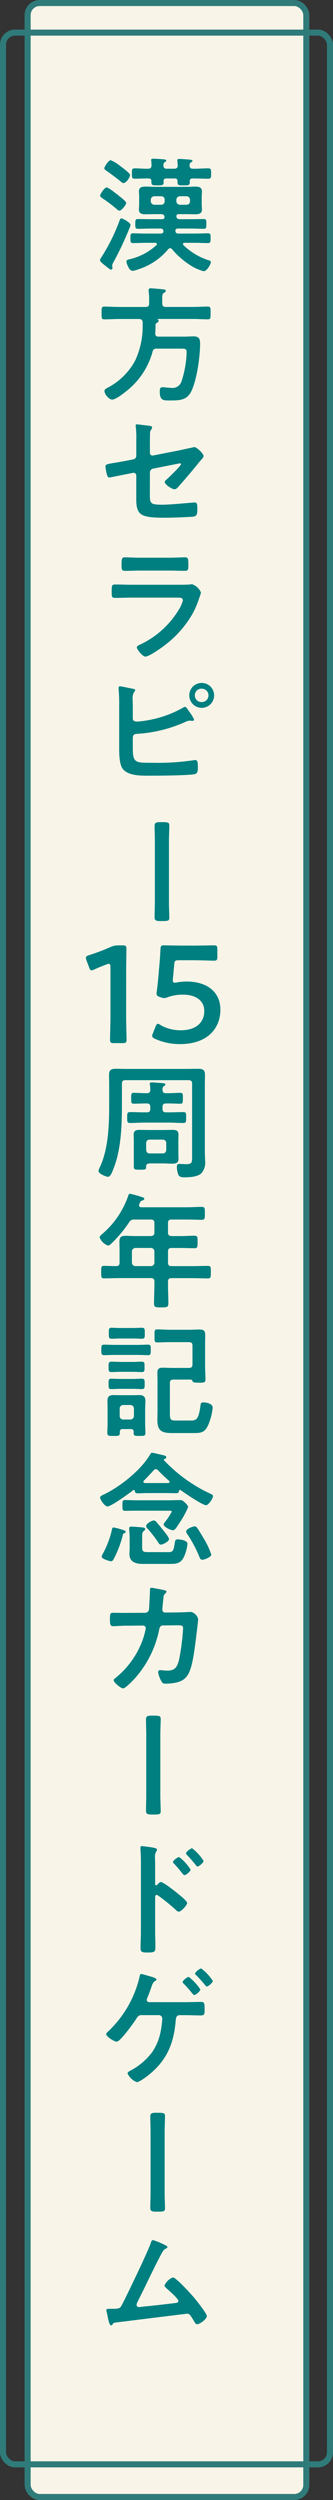
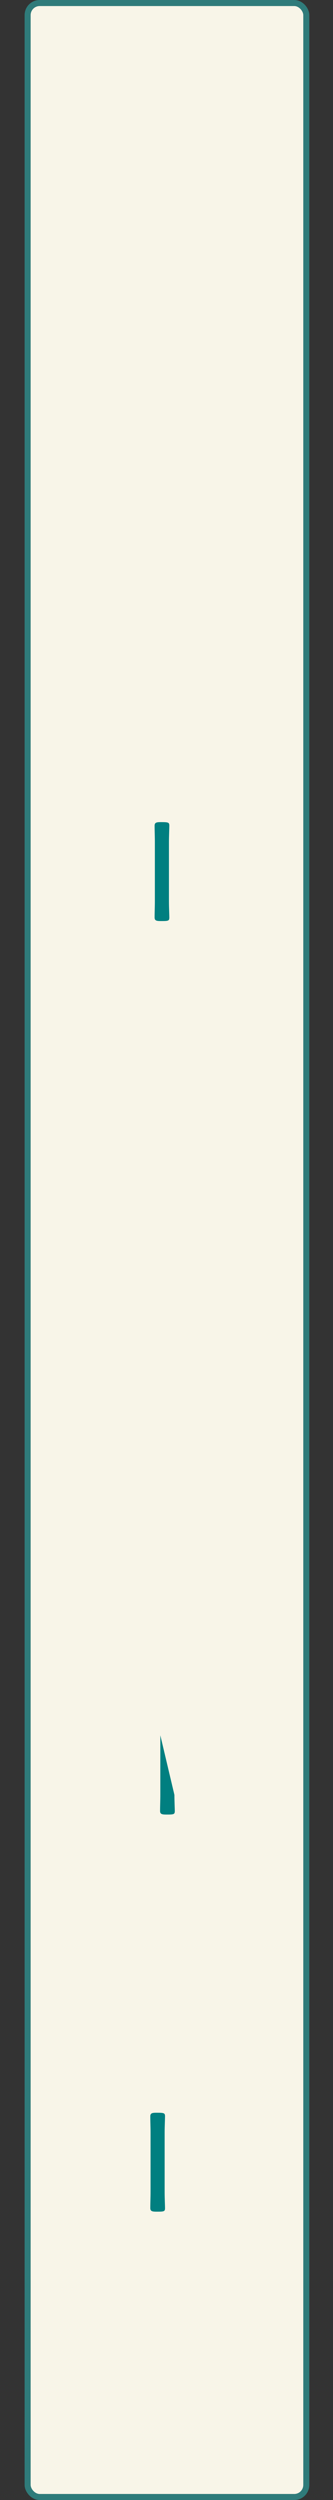
<svg xmlns="http://www.w3.org/2000/svg" width="77.344" height="579.189" viewBox="0 0 77.344 579.189">
  <rect x="0" y="0" width="77.344" height="579.189" fill="#333333" stroke="none" />
  <g id="グループ_568" data-name="グループ 568" transform="translate(-1757.291 -246.076)">
    <g id="漢方セラピー15周年記念カードゲーム" transform="translate(-9.508)">
      <rect id="長方形_5" data-name="長方形 5" width="64.725" height="577.787" rx="2.804" transform="translate(1773.216 246.777)" fill="#f8f5e8" stroke="#2f7b7a" stroke-miterlimit="10" stroke-width="1.402" />
-       <rect id="長方形_4" data-name="長方形 4" width="75.942" height="563.365" rx="2.804" transform="translate(1767.5 253.634)" fill="none" stroke="#2f7b7a" stroke-miterlimit="10" stroke-width="1.402" />
-       <path id="パス_2856" data-name="パス 2856" d="M8.613-8.816c0-.522-1.8-1.508-2.117-1.508-.261,0-.319.174-.522.725A43.458,43.458,0,0,1,1.827-1.305a1.576,1.576,0,0,0-.319.667c0,.319.87.986,1.247,1.276.406.319,1.073.9,1.334.9a.367.367,0,0,0,.319-.406C4.408.9,4.35.667,4.35.551a1.737,1.737,0,0,1,.29-.725,73.776,73.776,0,0,0,3.683-7.8A3.221,3.221,0,0,0,8.613-8.816ZM7.6-13.891c0-.464-1.595-1.537-2-1.943-.522-.348-2.059-1.653-2.523-1.653-.58,0-1.537,1.6-1.537,1.885,0,.261.348.464.522.609a33.027,33.027,0,0,1,3.422,2.581.93.93,0,0,0,.58.29C6.525-12.122,7.6-13.485,7.6-13.891Zm.9-6.5c0-.406-1.827-1.74-2.349-2.117A8.287,8.287,0,0,0,4-23.809c-.522,0-1.479,1.537-1.479,1.856,0,.29.348.493.551.638.812.551,2.378,1.711,3.1,2.32.2.174.551.493.812.493C7.569-18.5,8.5-19.836,8.5-20.387Zm4.959,1.711c0,.7.319.7,1.392.7,1.131,0,1.45,0,1.45-.725a.8.8,0,0,0-.029-.261.58.58,0,0,1,.667-.609h1.943c.406,0,.638.174.638.609v.261c0,.725.29.725,1.363.725,1.189,0,1.479,0,1.479-.725v-.261c0-.435.232-.609.667-.609h.435c1.044,0,2.088.058,3.161.058.725,0,.7-.319.7-1.189,0-.9.029-1.218-.7-1.218-1.073,0-2.117.087-3.161.087h-.348c-.522,0-.812-.2-.783-.754a.706.706,0,0,1,.319-.725c.2-.116.348-.174.348-.319,0-.232-.319-.261-.493-.29-.464-.058-2.117-.174-2.552-.174-.2,0-.493.029-.493.319,0,.058.029.174.029.232.029.232.058.667.087.928,0,.551-.261.783-.812.783H17.052c-.58,0-.783-.2-.812-.783.029-.377.029-.551.348-.754.2-.116.319-.174.319-.319,0-.29-.493-.319-.667-.319-.551-.058-1.885-.145-2.378-.145-.232,0-.464.029-.464.319a.721.721,0,0,0,.029.232c.029.232.058.754.058.986-.029.58-.261.783-.783.783-1.015.029-2.059-.087-3.074-.087-.725,0-.7.319-.7,1.218s-.029,1.189.7,1.189c1.044,0,2.117-.087,3.161-.058.435,0,.667.174.667.638Zm5.8,4.031a.83.83,0,0,1,.812-.812h1.566a.8.8,0,0,1,.783.812v.348a.769.769,0,0,1-.783.812H20.068a.83.83,0,0,1-.812-.812Zm-3.509-.812a.769.769,0,0,1,.783.812v.348a.769.769,0,0,1-.783.812H14.123a.83.83,0,0,1-.812-.812v-.348a.83.83,0,0,1,.812-.812ZM23.722-4.669c.986,0,1.943.058,2.9.058.609,0,.58-.377.58-1.131,0-.725.058-1.131-.58-1.131-.957,0-1.914.058-2.9.058h-4c-.464,0-.7-.2-.7-.725a.531.531,0,0,1,.609-.435h3.045c.986,0,1.972.058,2.958.058.609,0,.58-.348.58-1.16,0-.754.029-1.1-.58-1.1-.986,0-1.972.029-2.958.029H20.039c-.493,0-.754-.174-.783-.7.029-.348.232-.464.551-.464H21.4c.783,0,1.537.029,2.32.029s1.479-.174,1.479-1.1c0-.348-.058-.667-.058-1.189v-1.8c0-.522.058-.87.058-1.189,0-.986-.725-1.131-1.508-1.131-.754,0-1.537.058-2.291.058H14.355c-.783,0-1.566-.058-2.349-.058s-1.45.174-1.45,1.131c0,.348.058.754.058,1.189v1.8c0,.435-.058.812-.058,1.189,0,.986.725,1.1,1.537,1.1.754,0,1.508-.029,2.262-.029h1.363c.493,0,.754.174.783.7-.029.377-.232.464-.551.464h-2.7c-.986,0-1.972-.029-2.958-.029-.58,0-.58.348-.58,1.131,0,.812,0,1.131.609,1.131.986,0,1.943-.058,2.929-.058h2.291c.464,0,.754.2.7.725-.087.348-.29.435-.638.435H12.064c-.957,0-1.943-.058-2.9-.058-.609,0-.58.377-.58,1.1,0,.783-.029,1.16.58,1.16.957,0,1.943-.058,2.9-.058h2.262c.2,0,.406.058.406.319a.3.3,0,0,1-.116.232A14.109,14.109,0,0,1,8.178-.812c-.29.087-.522.145-.522.493,0,.319.58,2.146,1.421,2.146a4.064,4.064,0,0,0,1.131-.29,14.852,14.852,0,0,0,7.134-4.7.626.626,0,0,1,.464-.261.591.591,0,0,1,.464.261,18.638,18.638,0,0,0,4,3.538,10.494,10.494,0,0,0,3.335,1.537c.725,0,1.653-1.6,1.653-2.088,0-.261-.174-.348-.377-.406a15.091,15.091,0,0,1-5.974-3.538.315.315,0,0,1-.116-.261c0-.232.2-.29.377-.29ZM5.945,10.193c-1.131,0-2.262-.087-3.393-.087-.725,0-.667.348-.667,1.479s-.058,1.479.667,1.479c1.131,0,2.262-.087,3.393-.087h4.669c.522.058.754.2.812.754v.58a18.752,18.752,0,0,1-1.711,8.236,15.126,15.126,0,0,1-6.206,6.235c-.7.377-.957.522-.957.87,0,.754,1.044,2,1.8,2,.783,0,2.552-1.363,3.19-1.885A17.491,17.491,0,0,0,13.717,20.6a.832.832,0,0,1,.957-.754H20.01c1.392,0,1.624,0,1.624.87a23.549,23.549,0,0,1-1.218,6.815,2.194,2.194,0,0,1-2.436,1.392c-.667,0-1.479-.145-1.943-.145-.551,0-.638.377-.638,1.015,0,2.233.986,2.059,2.639,2.059,1.972,0,3.683-.087,4.669-2.088,1.305-2.639,2.059-8.062,2.059-11.049,0-.986-.145-1.711-1.537-1.711-.7,0-1.363.058-2.03.058h-6.09c-.551,0-.754-.232-.754-.783.029-.609.058-1.218.058-1.8a.556.556,0,0,1,.232-.551c.232-.145.493-.29.493-.551a.34.34,0,0,0-.261-.319c-.029-.029-.029-.058.029-.087h8.207c1.16,0,2.291.087,3.422.087.725,0,.667-.377.667-1.479s.058-1.479-.667-1.479c-1.131,0-2.262.087-3.422.087H16.791c-.58,0-.812-.261-.812-.812-.029-2.059,0-2.2.377-2.436.2-.116.435-.232.435-.464,0-.348-.464-.348-.7-.377-.493-.058-2.349-.232-2.755-.232-.29,0-.522.087-.522.406v.29a12.217,12.217,0,0,1,.116,1.8V9.381c0,.551-.232.812-.812.812Zm7.163,38.381a.909.909,0,0,1,.754-.928L19.111,46.6c.2-.029.841-.174,1.015-.174a.183.183,0,0,1,.2.2c0,.377-2.784,3.016-3.248,3.451-.2.2-.522.435-.522.638,0,.638,1.711,1.711,2.233,1.711.493,0,.87-.493,1.16-.841,1.363-1.537,2.7-3.1,4.031-4.727.406-.522.841-1.044,1.305-1.537a1.222,1.222,0,0,0,.29-.58c0-.58-1.6-2.088-2.146-2.088-.029,0-2.958.638-3.335.725L13.862,44.6a.61.61,0,0,1-.754-.609v-2c0-.841,0-1.653.029-2.494a1.166,1.166,0,0,1,.232-.812,1.842,1.842,0,0,0,.261-.609c0-.29-.551-.348-.754-.377-.319-.029-2.61-.319-2.755-.319-.232,0-.319.087-.319.29,0,.116.029.261.029.348a19.1,19.1,0,0,1,.116,2.9v3.741a.843.843,0,0,1-.7.841l-2.088.406c-1.044.2-1.827.319-2.465.435-1.479.232-1.914.319-1.914.812a11.273,11.273,0,0,0,.348,1.885c.116.377.2.667.58.667.174,0,3.48-.7,3.973-.783l1.479-.29a.623.623,0,0,1,.783.609v5.481c0,1.305.087,2.755,1.16,3.509.957.7,3.277.783,5.017.783h1.421c.957,0,4.06-.145,5.133-.2a2.784,2.784,0,0,0,.957-.174c.522-.29.493-.986.493-1.711,0-.667,0-1.45-.551-1.45-.116,0-.29.029-.406.029-2.088.145-5.162.493-7.25.493-3.1,0-2.813-.406-2.813-3.422ZM8.787,74.543c-1.247,0-2.494-.058-3.712-.058-.812,0-.841.2-.841,1.682,0,1.131,0,1.421.812,1.421,1.247,0,2.465-.058,3.683-.058H19.517c.464,0,1.247-.058,1.247.638a7.437,7.437,0,0,1-.783,1.885,20.868,20.868,0,0,1-8.9,8.236c-.29.145-1.015.406-1.015.754,0,.493,1.334,2.146,2,2.146.9,0,4.031-2.233,4.843-2.9a24.212,24.212,0,0,0,6-6.844,20.176,20.176,0,0,0,1.682-3.915,7.436,7.436,0,0,0,.377-1.189,3.453,3.453,0,0,0-2.059-1.914,3.2,3.2,0,0,0-.522.058c-.609.058-1.943.058-2.61.058Zm1.943-6.264c-1.131,0-2.61-.087-3.422-.087-.725,0-.783.348-.783,1.711,0,1.073,0,1.421.812,1.421,1.131,0,2.262-.058,3.393-.058h7.105c1.131,0,2.262.058,3.422.058.783,0,.783-.377.783-1.363,0-1.45-.058-1.769-.783-1.769-.754,0-2.233.087-3.422.087ZM25.085,98.627a1.552,1.552,0,1,1,0,3.1,1.535,1.535,0,0,1-1.537-1.566A1.511,1.511,0,0,1,25.085,98.627Zm0-1.334a2.886,2.886,0,0,0,0,5.771,2.886,2.886,0,1,0,0-5.771ZM9.135,109.908c.058-.58.377-.783.928-.812a32.065,32.065,0,0,0,11.252-2.755,2.727,2.727,0,0,1,1.044-.319c.058,0,.145.029.232.029.116,0,.232.029.348.029.174,0,.435-.058.435-.29a8.966,8.966,0,0,0-1.16-1.885c-.174-.261-.667-1.073-.957-1.073-.145,0-.319.145-.464.2a25.668,25.668,0,0,1-10.643,3.219c-.522,0-1.015-.145-1.015-.725v-2.842c0-.551-.029-1.044-.029-1.508a2.928,2.928,0,0,1,.319-1.74c.145-.174.261-.261.261-.435,0-.29-.435-.348-.638-.377-.464-.087-2.61-.551-2.871-.551a.325.325,0,0,0-.348.319v.232a37.186,37.186,0,0,1,.145,4.031v9.831c0,1.276.029,3.538.754,4.611,1.247,1.8,4.495,1.682,6.438,1.682,2.262,0,8.178-.029,10.179-.319.9-.116.9-.783.9-1.827,0-.783-.058-1.479-.58-1.479-.087,0-.2.029-.29.029a56.3,56.3,0,0,1-9.657.609c-4,0-4.582.058-4.582-3.451Zm3.1,93.973a.769.769,0,0,1,.812-.783h3.045a.769.769,0,0,1,.812.783v1.6c-.058.522-.319.812-.812.812H13.05c-.493,0-.754-.29-.812-.812Zm7.482-.493c0-.493.029-.986.029-1.45,0-.957-.58-1.1-1.392-1.1-.754,0-1.537.029-2.291.029H13.021c-.754,0-1.537-.029-2.32-.029-.812,0-1.363.174-1.363,1.1,0,.464.029.957.029,1.45v5.974c0,.7.29.7,1.479.7,1.276,0,1.363-.029,1.392-.7,0-.522.116-.754,1.16-.754h2.668c.754,0,1.537.058,2.291.058.812,0,1.392-.174,1.392-1.1,0-.464-.029-.957-.029-1.421ZM6.612,190.135c0-.58.232-.812.812-.812H22.1c.551,0,.812.232.812.812v16.994c0,1.247-.058,1.653-1.363,1.653-.493,0-1.247-.058-1.624-.058-.464,0-.551.261-.551.667a5.332,5.332,0,0,0,.319,1.8c.232.58.87.638,1.421.638,1.218,0,2.987-.087,3.944-.928a3.764,3.764,0,0,0,.87-2.958c0-.7-.058-1.392-.058-2.088V190.6c0-.87.029-1.711.029-2.552,0-1.16-.58-1.363-1.624-1.363-.841,0-1.682.029-2.494.029H7.743c-.841,0-1.682-.029-2.523-.029-1.044,0-1.6.232-1.6,1.363,0,.841.029,1.711.029,2.552v4.437c0,4.7-.174,10.237-2.2,14.529a2.862,2.862,0,0,0-.29.783c0,.638,1.769,1.363,2.2,1.363.609,0,.986-1.073,1.421-2.233,1.624-4.234,1.827-9.657,1.827-14.152Zm6.583,5.858c0,.551-.232.783-.812.783h-.551c-1.073,0-2.175-.058-3.277-.058-.725,0-.725.232-.725,1.276,0,.957,0,1.247.7,1.247,1.1,0,2.2-.087,3.306-.087h5.684c1.1,0,2.2.087,3.306.087.725,0,.7-.29.7-1.276s.029-1.247-.7-1.247c-1.1,0-2.2.058-3.306.058h-.667c-.58,0-.812-.232-.812-.783v-.464c0-.58.232-.812.812-.812h.522c.928,0,1.856.058,2.813.058.58,0,.58-.29.58-1.247,0-.928.029-1.276-.609-1.276-.725,0-1.856.087-2.784.087h-.522c-.551,0-.783-.2-.812-.754a.957.957,0,0,1,.319-.9c.174-.087.348-.174.348-.348,0-.232-.319-.29-.493-.319-.435-.029-2.233-.174-2.639-.174-.232,0-.493.029-.493.319a.565.565,0,0,0,.029.232,8.2,8.2,0,0,1,.087,1.189c-.029.551-.261.754-.812.754h-.232c-.957,0-2.059-.087-2.813-.087-.609,0-.58.348-.58,1.247,0,.986-.029,1.276.58,1.276.928,0,1.856-.058,2.813-.058h.232c.58,0,.812.232.812.812Zm.145,32.2a.811.811,0,0,1,.812.812v2.581a.793.793,0,0,1-.812.812h-3.6a.811.811,0,0,1-.812-.812v-2.581a.83.83,0,0,1,.812-.812Zm3.973-5.771c0-.58.232-.812.812-.812h3.509c1.189,0,2.349.058,3.538.058.725,0,.7-.377.7-1.479,0-1.131.029-1.508-.7-1.508-1.189,0-2.349.087-3.538.087H11.107c-.29-.029-.522-.116-.522-.435a1.03,1.03,0,0,1,.058-.29c.29-.609.261-.7.725-.841.174-.058.435-.174.435-.377,0-.261-.29-.348-.493-.406A26.154,26.154,0,0,0,8.5,215.64c-.232,0-.319.145-.406.406a20.378,20.378,0,0,1-5.945,8.816c-.2.174-.725.58-.725.87a3.251,3.251,0,0,0,1.943,1.914c.348,0,.725-.406.957-.638a28.548,28.548,0,0,0,3.973-4.785,1.237,1.237,0,0,1,1.218-.609H13.34c.58,0,.812.232.812.812v2.2c0,.551-.232.754-.812.812h-3.8c-.7,0-1.392-.058-2.088-.058-.986,0-1.421.29-1.421,1.3,0,.725.029,1.421.029,2.146v2.755c0,.522-.2.812-.725.812-.957.029-1.914-.058-2.842-.058-.725,0-.7.319-.7,1.479,0,1.1-.029,1.421.7,1.421,1.218,0,2.436-.058,3.654-.058H13.34c.58,0,.812.232.812.812v.812c0,1.421-.087,2.813-.087,4.234,0,.928.377.928,1.653.928,1.305,0,1.682,0,1.682-.957,0-1.392-.087-2.784-.087-4.205V236c0-.58.232-.812.812-.812H22.91c1.218,0,2.436.058,3.654.058.725,0,.7-.319.7-1.45,0-1.1.029-1.45-.7-1.45-1.218,0-2.436.058-3.654.058H18.125c-.58,0-.812-.232-.812-.812v-2.581c0-.58.232-.812.812-.812h2.32c1.015,0,2,.058,3.016.058.7,0,.725-.29.725-1.421,0-1.16,0-1.479-.725-1.479-1.015,0-2,.087-3.016.087h-2.32c-.58-.058-.812-.261-.812-.812Zm-8.294,38.41c.754,0,1.624.058,2.175.058.725,0,.7-.319.7-1.218,0-.841.029-1.189-.7-1.189-.609,0-1.392.058-2.175.058H6.351c-.783,0-1.566-.058-2.175-.058-.7,0-.667.319-.667,1.189,0,.928-.029,1.218.667,1.218.58,0,1.392-.058,2.175-.058Zm0-3.944c.754,0,1.624.058,2.175.058.7,0,.667-.319.667-1.189s.058-1.218-.667-1.218c-.609,0-1.392.058-2.175.058H6.38c-.783,0-1.566-.058-2.175-.058-.7,0-.7.319-.7,1.218s0,1.189.7,1.189c.551,0,1.392-.058,2.175-.058Zm1.218-3.915c.812,0,1.653.058,2.407.058.667,0,.667-.29.667-1.218,0-.9.029-1.218-.667-1.218-.783,0-1.595.058-2.407.058H4.9c-.812,0-1.624-.058-2.378-.058-.7,0-.7.319-.7,1.218,0,.928,0,1.218.7,1.218.783,0,1.6-.058,2.378-.058Zm-.957-3.8c.783,0,1.45.058,1.972.058.7,0,.667-.377.667-1.276s.029-1.276-.7-1.276c-.406,0-1.16.058-1.943.058h-3.1c-.754,0-1.508-.058-1.943-.058-.7,0-.667.377-.667,1.276,0,.928-.029,1.276.667,1.276.435,0,1.16-.058,1.943-.058Zm13.079,9.512c.174,0,.58.029.609.261.087.377.232.464,1.711.464,1.1,0,1.334-.116,1.334-.725,0-.9-.087-2.03-.087-3.161V250.8c0-.812.029-1.6.029-2.378,0-1.073-.319-1.334-1.363-1.334-.7,0-1.363.058-2.059.058H17.806c-.986,0-1.972-.087-2.987-.087-.7,0-.638.377-.638,1.508s-.058,1.508.638,1.508c1.015,0,2-.058,2.987-.058h4.379c.58,0,.812.232.812.812v4.35c0,.551-.232.812-.812.812h-3.8c-.725,0-1.421-.058-2.146-.058-.87,0-1.392.116-1.392,1.131,0,.638.029,1.3.029,1.972v6.409c0,.9-.029,1.8-.029,2.7,0,2.436,1.1,2.929,3.335,2.929H23.2c1.8,0,2.639-.087,3.451-1.856a13.824,13.824,0,0,0,1.044-4c0-.957-1.421-1.247-2.175-1.247-.58,0-.609.261-.667.783-.435,3.19-.957,3.422-2.291,3.422h-3.48c-1.392,0-1.334-.348-1.334-2.465V259.5c0-.551.232-.812.812-.812ZM6.9,267.941a.811.811,0,0,1-.812-.812v-1.74a.811.811,0,0,1,.812-.812H8.584a.83.83,0,0,1,.812.812v1.74a.83.83,0,0,1-.812.812Zm2.436,3.19c0,.638.435.609,1.363.609,1.1,0,1.363,0,1.363-.7,0-.725-.058-1.421-.058-2.146v-3.451c0-.609.058-1.189.058-1.8,0-.986-.435-1.363-1.421-1.363-.522,0-1.044.029-1.566.029H6.206c-.522,0-1.044-.029-1.566-.029-.9,0-1.392.319-1.392,1.276,0,.638.029,1.247.029,1.885V268.9c0,.7-.058,1.421-.058,2.146,0,.7.348.7,1.45.7,1.3,0,1.479,0,1.45-.928.029-.464.2-.667.667-.667H8.671a.586.586,0,0,1,.667.667Zm8.294,17.936c.2,0,.551-.029.551.232a13.471,13.471,0,0,1-1.508,2.291c-.116.174-.377.464-.377.667,0,.551,1.6,1.334,2.117,1.334.493,0,.7-.377,1.479-1.566a21.533,21.533,0,0,0,2.088-3.77c0-.348-.377-.725-.609-.957-.551-.551-.812-.7-1.305-.7-.7,0-1.566.058-2.407.058H10.005c-.87,0-1.769-.058-2.639-.058-.638,0-.638.261-.638,1.247,0,1.015,0,1.247.638,1.247.9,0,1.769-.029,2.639-.029Zm9.744,10.179a18.619,18.619,0,0,0-1.653-3.567c-.319-.551-1.276-2.146-1.6-2.581-.174-.232-.319-.406-.609-.406-.493,0-2,.609-2,1.189a1.58,1.58,0,0,0,.348.7,28.927,28.927,0,0,1,2.755,5.22c.116.29.261.638.667.638C25.723,300.435,27.376,299.8,27.376,299.246Zm-9.831-3.6c0-.464-1.189-1.856-1.508-2.262-.464-.58-.928-1.131-1.421-1.711a.881.881,0,0,0-.609-.348c-.435,0-1.769.725-1.769,1.276a.942.942,0,0,0,.348.638,28.413,28.413,0,0,1,2.465,3.19c.145.232.29.493.609.493C16.095,296.926,17.545,296.2,17.545,295.65Zm-12.818-2.7c-.377,0-.406.348-.464.638a21.837,21.837,0,0,1-2.088,5.452,1.572,1.572,0,0,0-.261.7c0,.493,1.856,1.044,2.146,1.044.435,0,.609-.464.783-.783a25.182,25.182,0,0,0,1.943-5.162c.029-.174.087-.464.29-.522.145-.058.406-.116.406-.348,0-.29-.493-.377-.87-.522A16.477,16.477,0,0,0,4.727,292.953Zm7.975,5.713c-1.073,0-1.392-.087-1.392-1.073v-2.2c0-1.16.029-1.363.464-1.682.116-.116.232-.174.232-.377,0-.29-.29-.348-.522-.377-.58-.058-2.262-.2-2.755-.2-.261,0-.435.116-.435.406s.116,1.479.116,2.233v2.32c0,.464-.058.928-.058,1.392,0,1.856,1.479,2.291,3.074,2.291h6.148c1.508,0,2.581,0,3.364-1.479a9.359,9.359,0,0,0,.9-3.19c0-.783-1.653-1.015-2.233-1.015-.638,0-.638.348-.725.87-.29,1.827-.406,2.088-1.537,2.088ZM14.993,279.7a34.011,34.011,0,0,0,2.552,2.436.315.315,0,0,1,.116.261c0,.116-.058.232-.319.261H11.89c-.145-.029-.29-.116-.29-.29a.315.315,0,0,1,.116-.261c.754-.783,1.537-1.566,2.262-2.407a.7.7,0,0,1,.522-.261A.7.7,0,0,1,14.993,279.7ZM9.6,284.456c.058.464.2.58.841.58.435,0,1.131-.058,2.233-.058h4.118c.841,0,1.653.029,2.494.029.522,0,.551-.319.58-.551a.224.224,0,0,1,.232-.2c.058,0,.087,0,.116.029.9.638,5.1,3.509,5.945,3.509.522,0,1.595-1.508,1.595-2.088,0-.348-.319-.435-.667-.609a34.931,34.931,0,0,1-10.672-7.685.16.16,0,0,1-.058-.145.2.2,0,0,1,.116-.174c.145-.029.435-.116.435-.406,0-.319-.377-.406-.638-.464-.377-.087-2.407-.58-2.639-.58s-.348.174-.464.377c-2.146,3.654-6.844,7.366-10.614,9.222-.435.2-1.015.435-1.015.754,0,.493,1.073,2.088,1.711,2.088.87,0,5.1-3.074,5.974-3.77.058-.029.087-.058.145-.058A.281.281,0,0,1,9.6,284.456ZM7.424,312.745c-.957,0-1.943-.029-2.9-.029-.638,0-.7.261-.7,1.508,0,1.131.087,1.6.725,1.6.377,0,2.117-.116,2.9-.116l4.089-.029a.6.6,0,0,1,.609.609,15.361,15.361,0,0,1-.754,2.784A20.027,20.027,0,0,1,5.1,327.825c-.174.145-.406.29-.406.522,0,.522,1.653,1.885,2.2,1.885.522,0,2.262-1.827,2.668-2.262a24.127,24.127,0,0,0,5.684-11.281c.087-.435.2-1.044.928-1.044l2.929-.029c1.305,0,1.711-.058,1.711.725a52.038,52.038,0,0,1-.87,6.931c-.435,2.059-1.044,2.842-2.755,2.842-.7,0-1.363-.116-1.653-.116a.473.473,0,0,0-.522.522,6.18,6.18,0,0,0,.754,2.03.916.916,0,0,0,1.015.58,11.186,11.186,0,0,0,1.682-.116c1.8-.261,2.987-.812,3.77-2.523.9-1.972,1.334-6,1.624-8.236.058-.551.464-3.77.464-4.06a2.313,2.313,0,0,0-1.653-1.682c-.029,0-2.349.116-3.19.116l-2.784.029a.647.647,0,0,1-.7-.667c0-.29.174-2.03.232-2.436.087-.9.058-.928.406-1.247.116-.116.319-.319.319-.493,0-.2-.261-.29-.435-.319-.29-.087-2.842-.58-3.016-.58-.406,0-.377.377-.377.667-.029.7-.174,3.8-.232,4.379a.9.9,0,0,1-.87.754ZM22.91,367.264c-.319,0-1.421.841-1.421,1.189,0,.145.145.261.261.406.667.7,1.392,1.508,2,2.291.087.116.232.348.406.348.377,0,1.421-.9,1.421-1.3A11.259,11.259,0,0,0,22.91,367.264Zm-3.016,2.03c-.319,0-1.421.812-1.421,1.16,0,.145.116.261.261.406a29.786,29.786,0,0,1,1.972,2.32c.116.116.261.319.435.319.348,0,1.421-.87,1.421-1.276A10.814,10.814,0,0,0,19.894,369.294Zm-5.075,6.438a.315.315,0,0,1-.261.116c-.087,0-.232-.058-.232-.29v-4.35c0-.725-.029-1.276-.029-1.711a2.332,2.332,0,0,1,.319-1.537.855.855,0,0,0,.145-.377c0-.406-1.189-.522-2.494-.7-.2-.029-.812-.116-.986-.116-.29,0-.377.145-.377.435,0,.116.029.377.029.522.029.725.087,1.508.087,2.262v16.53c0,1.305-.087,2.61-.087,3.915,0,.957.493.986,1.653.986,1.769,0,1.8-.174,1.8-1.508,0-1.16-.058-2.291-.058-3.451v-7.917c0-.232.087-.464.348-.464a.515.515,0,0,1,.29.116,43.016,43.016,0,0,1,4.205,3.393,1.053,1.053,0,0,0,.638.377c.58,0,1.943-1.508,1.943-2s-1.624-1.74-2.03-2.088c-.58-.493-3.48-2.784-4.06-2.784C15.341,375.094,15.022,375.5,14.819,375.732Zm10.208,19.386c-.348,0-1.421.841-1.421,1.189a.569.569,0,0,0,.261.377c.667.667,1.479,1.566,2.088,2.32.087.116.2.29.377.29.348,0,1.392-.9,1.392-1.3A11.616,11.616,0,0,0,25.027,395.118Zm-2.9,1.943c-.319,0-1.421.841-1.421,1.189,0,.145.145.29.261.406a26.51,26.51,0,0,1,2.059,2.349c.116.116.232.261.377.261.377,0,1.421-.87,1.421-1.3A12.289,12.289,0,0,0,22.127,397.061Zm-9.193,5.858c-.319-.029-.551-.174-.551-.551a1.355,1.355,0,0,1,.174-.551c.377-.9.609-1.6.812-2.146.29-.87.464-1.334.87-1.6.145-.087.406-.232.406-.406,0-.348-1.421-.7-1.711-.783-.348-.087-1.6-.493-1.856-.493s-.319.319-.377.667A25.257,25.257,0,0,1,3.422,409.7c-.145.145-.464.377-.464.609,0,.609,1.856,1.769,2.436,1.769.87,0,4.089-4.582,4.669-5.481a1.227,1.227,0,0,1,1.276-.667h3.828a.8.8,0,0,1,.812.841,20.475,20.475,0,0,1-.319,2.639,12.72,12.72,0,0,1-1.972,5.017A15.128,15.128,0,0,1,8.7,418.724c-.319.174-.783.377-.783.7a3.885,3.885,0,0,0,2.146,2.03c.609,0,2.32-1.305,2.813-1.711,4.234-3.393,5.829-7.4,6.235-12.673.029-.2.029-1.131.9-1.131h1.334c1.218,0,2.407.058,3.625.058.754,0,.841-.29.841-1.131,0-1.624.029-2-.841-2-1.189,0-2.407.058-3.625.058Zm.9,55.128c-.319,0-.406.348-.493.58-.551,1.8-5.655,12.383-6.728,14.413-.435.812-.522.928-2.494.928H3.625c-.377,0-.638.029-.638.348a2.312,2.312,0,0,0,.087.435,7.948,7.948,0,0,1,.232,1.073c.232,1.1.435,1.972.783,1.972.174,0,.261-.116.348-.232.319-.435.319-.377,1.305-.493,1.624-.2,15.921-1.972,16.008-1.972.609,0,.841.493,1.595,1.711.145.29.377.725.725.725.638,0,2.262-1.189,2.262-1.885,0-.638-2.552-3.77-3.074-4.408-.638-.725-4.089-4.553-4.814-4.553a3.587,3.587,0,0,0-1.943,1.856c0,.29.319.522.522.725.493.435,2.7,2.349,2.7,2.871,0,.435-.493.464-.812.493-2.494.319-4.988.58-7.511.841-.2.029-.667.087-.87.087a.52.52,0,0,1-.522-.522,2.331,2.331,0,0,1,.261-.754c1.711-3.364,3.277-6.786,5.017-10.121.754-1.421.9-1.856,1.537-2.146.145-.058.348-.174.348-.348,0-.261-.551-.464-.754-.58A16.609,16.609,0,0,0,13.833,458.047Z" transform="translate(1788.508 307)" fill="#007f80" />
-       <path id="パス_2857" data-name="パス 2857" d="M10.592-16.512c0-1.856.064-5.12.064-5.6,0-.672-.192-.8-.928-.8H8.864a4.25,4.25,0,0,0-1.888.384A49.771,49.771,0,0,1,1.984-20.64c-.544.16-.736.32-.736.608a1.717,1.717,0,0,0,.128.608l.608,1.6c.16.48.288.7.576.7a1.439,1.439,0,0,0,.608-.192C4-17.7,5.088-18.144,6.048-18.5a1.307,1.307,0,0,1,.512-.128c.288,0,.384.224.384.768v11.2c0,1.856-.1,5.216-.1,5.6,0,.672.192.8.928.8H9.76c.736,0,.928-.128.928-.8,0-.384-.1-3.744-.1-5.6ZM22.3-14.3a1.968,1.968,0,0,1-.416.032c-.32,0-.448-.128-.448-.544a7.3,7.3,0,0,1,.064-.864L21.76-18.5c.064-.832.224-.96,1.056-.96h3.2c1.632,0,4.736.1,4.96.1.672,0,.8-.192.8-.928v-1.7c0-.736-.128-.928-.8-.928-.224,0-3.328.064-4.96.064H24.224c-1.632,0-4.448-.064-4.864-.064-.64,0-.768.16-.8.928-.032.832-.128,2.144-.192,3.008l-.352,3.968c-.1.992-.192,1.888-.32,2.848a1.968,1.968,0,0,0-.032.416c0,.48.192.608.832.832a3.732,3.732,0,0,0,.928.224,2.65,2.65,0,0,0,.864-.224,10.333,10.333,0,0,1,3.488-.576c2.944,0,4.96,1.344,4.96,3.808,0,2.368-1.6,4.448-5.5,4.448A9.42,9.42,0,0,1,18.56-4.448a1.233,1.233,0,0,0-.608-.288c-.224,0-.352.224-.544.672L16.8-2.528a1.9,1.9,0,0,0-.16.608c0,.288.224.448.672.672A13.789,13.789,0,0,0,23.04-.032c7.008,0,9.44-4.192,9.44-7.936,0-4.384-3.392-6.56-7.808-6.56A11.228,11.228,0,0,0,22.3-14.3Z" transform="translate(1785.508 488)" fill="#007f80" />
      <path id="パス_2858" data-name="パス 2858" d="M8.1-13.53c-1.26,0-3.33-.09-3.72-.09-.78,0-.84.24-.84,1.92,0,.93.03,1.5.81,1.5,1.26,0,2.52-.06,3.75-.06H21.9c1.23,0,2.49.06,3.75.06.78,0,.81-.57.81-1.53,0-1.65-.03-1.89-.84-1.89-.39,0-2.34.09-3.72.09Z" transform="translate(1792.508 433) rotate(90)" fill="#007f80" />
-       <path id="パス_2859" data-name="パス 2859" d="M8.1-13.53c-1.26,0-3.33-.09-3.72-.09-.78,0-.84.24-.84,1.92,0,.93.03,1.5.81,1.5,1.26,0,2.52-.06,3.75-.06H21.9c1.23,0,2.49.06,3.75.06.78,0,.81-.57.81-1.53,0-1.65-.03-1.89-.84-1.89-.39,0-2.34.09-3.72.09Z" transform="translate(1790.508 640) rotate(90)" fill="#007f80" />
+       <path id="パス_2859" data-name="パス 2859" d="M8.1-13.53H21.9c1.23,0,2.49.06,3.75.06.78,0,.81-.57.81-1.53,0-1.65-.03-1.89-.84-1.89-.39,0-2.34.09-3.72.09Z" transform="translate(1790.508 640) rotate(90)" fill="#007f80" />
      <path id="パス_2860" data-name="パス 2860" d="M8.1-13.53c-1.26,0-3.33-.09-3.72-.09-.78,0-.84.24-.84,1.92,0,.93.03,1.5.81,1.5,1.26,0,2.52-.06,3.75-.06H21.9c1.23,0,2.49.06,3.75.06.78,0,.81-.57.81-1.53,0-1.65-.03-1.89-.84-1.89-.39,0-2.34.09-3.72.09Z" transform="translate(1791.508 732) rotate(90)" fill="#007f80" />
    </g>
  </g>
</svg>